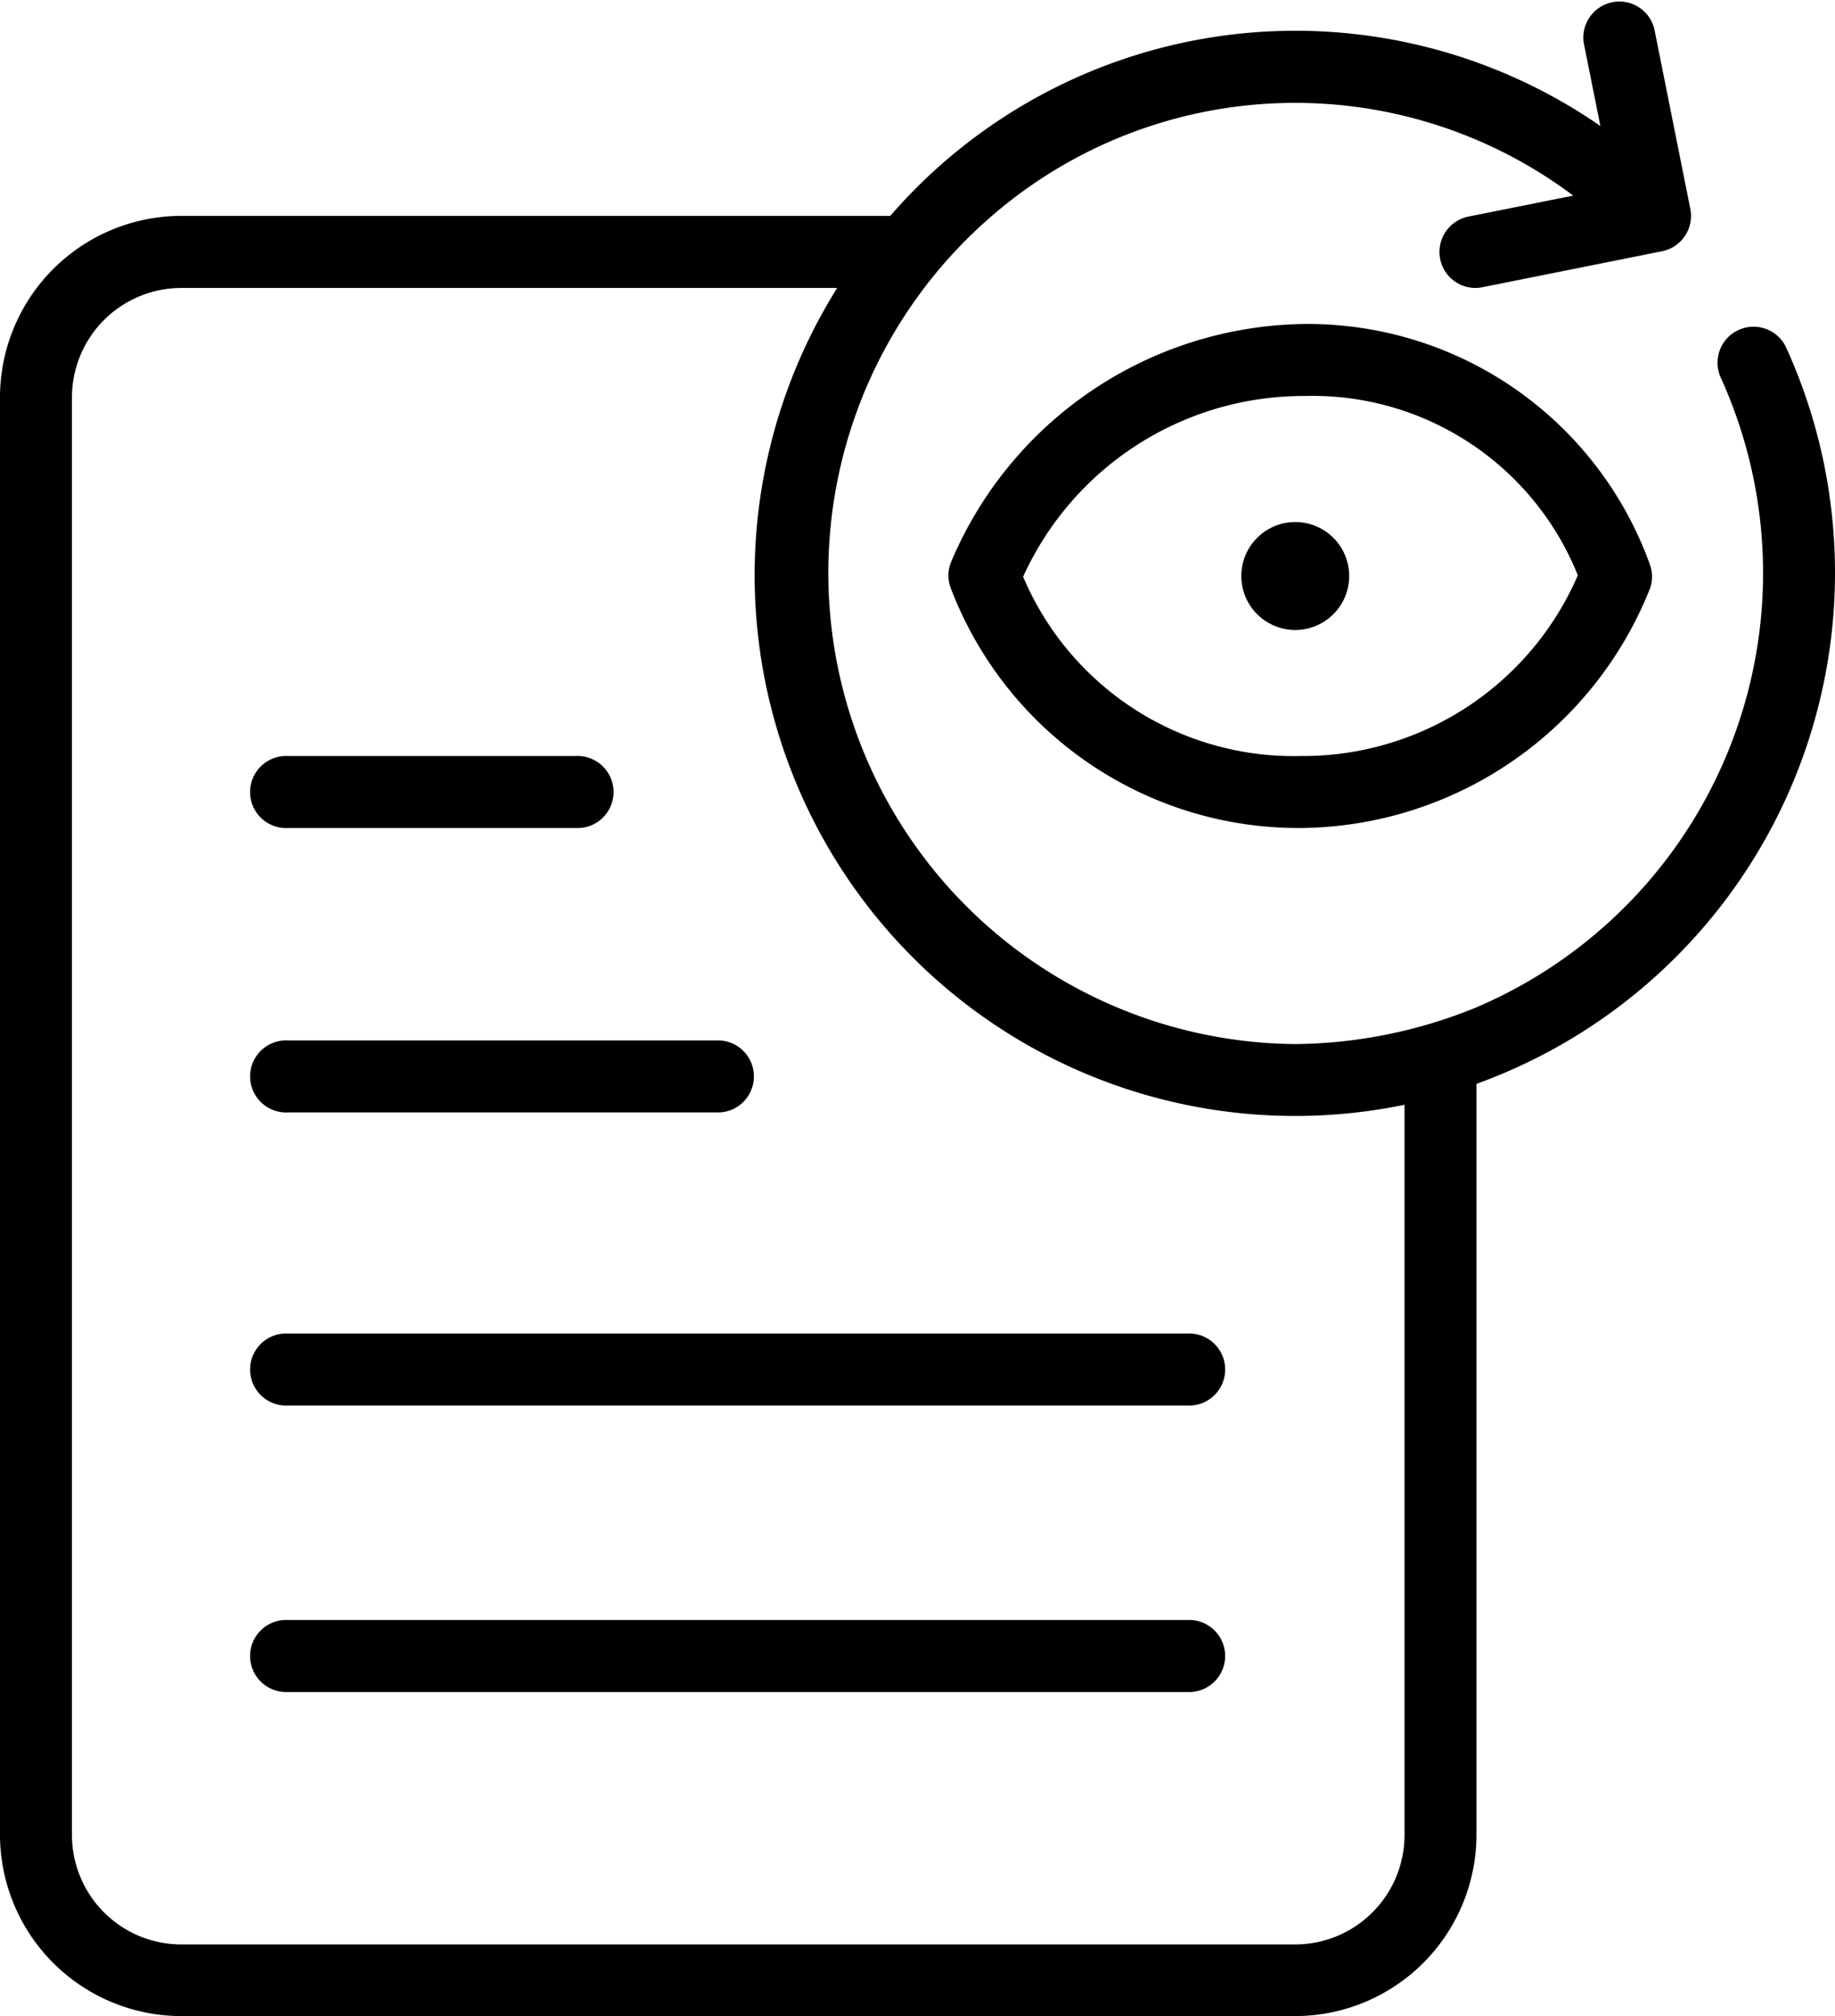
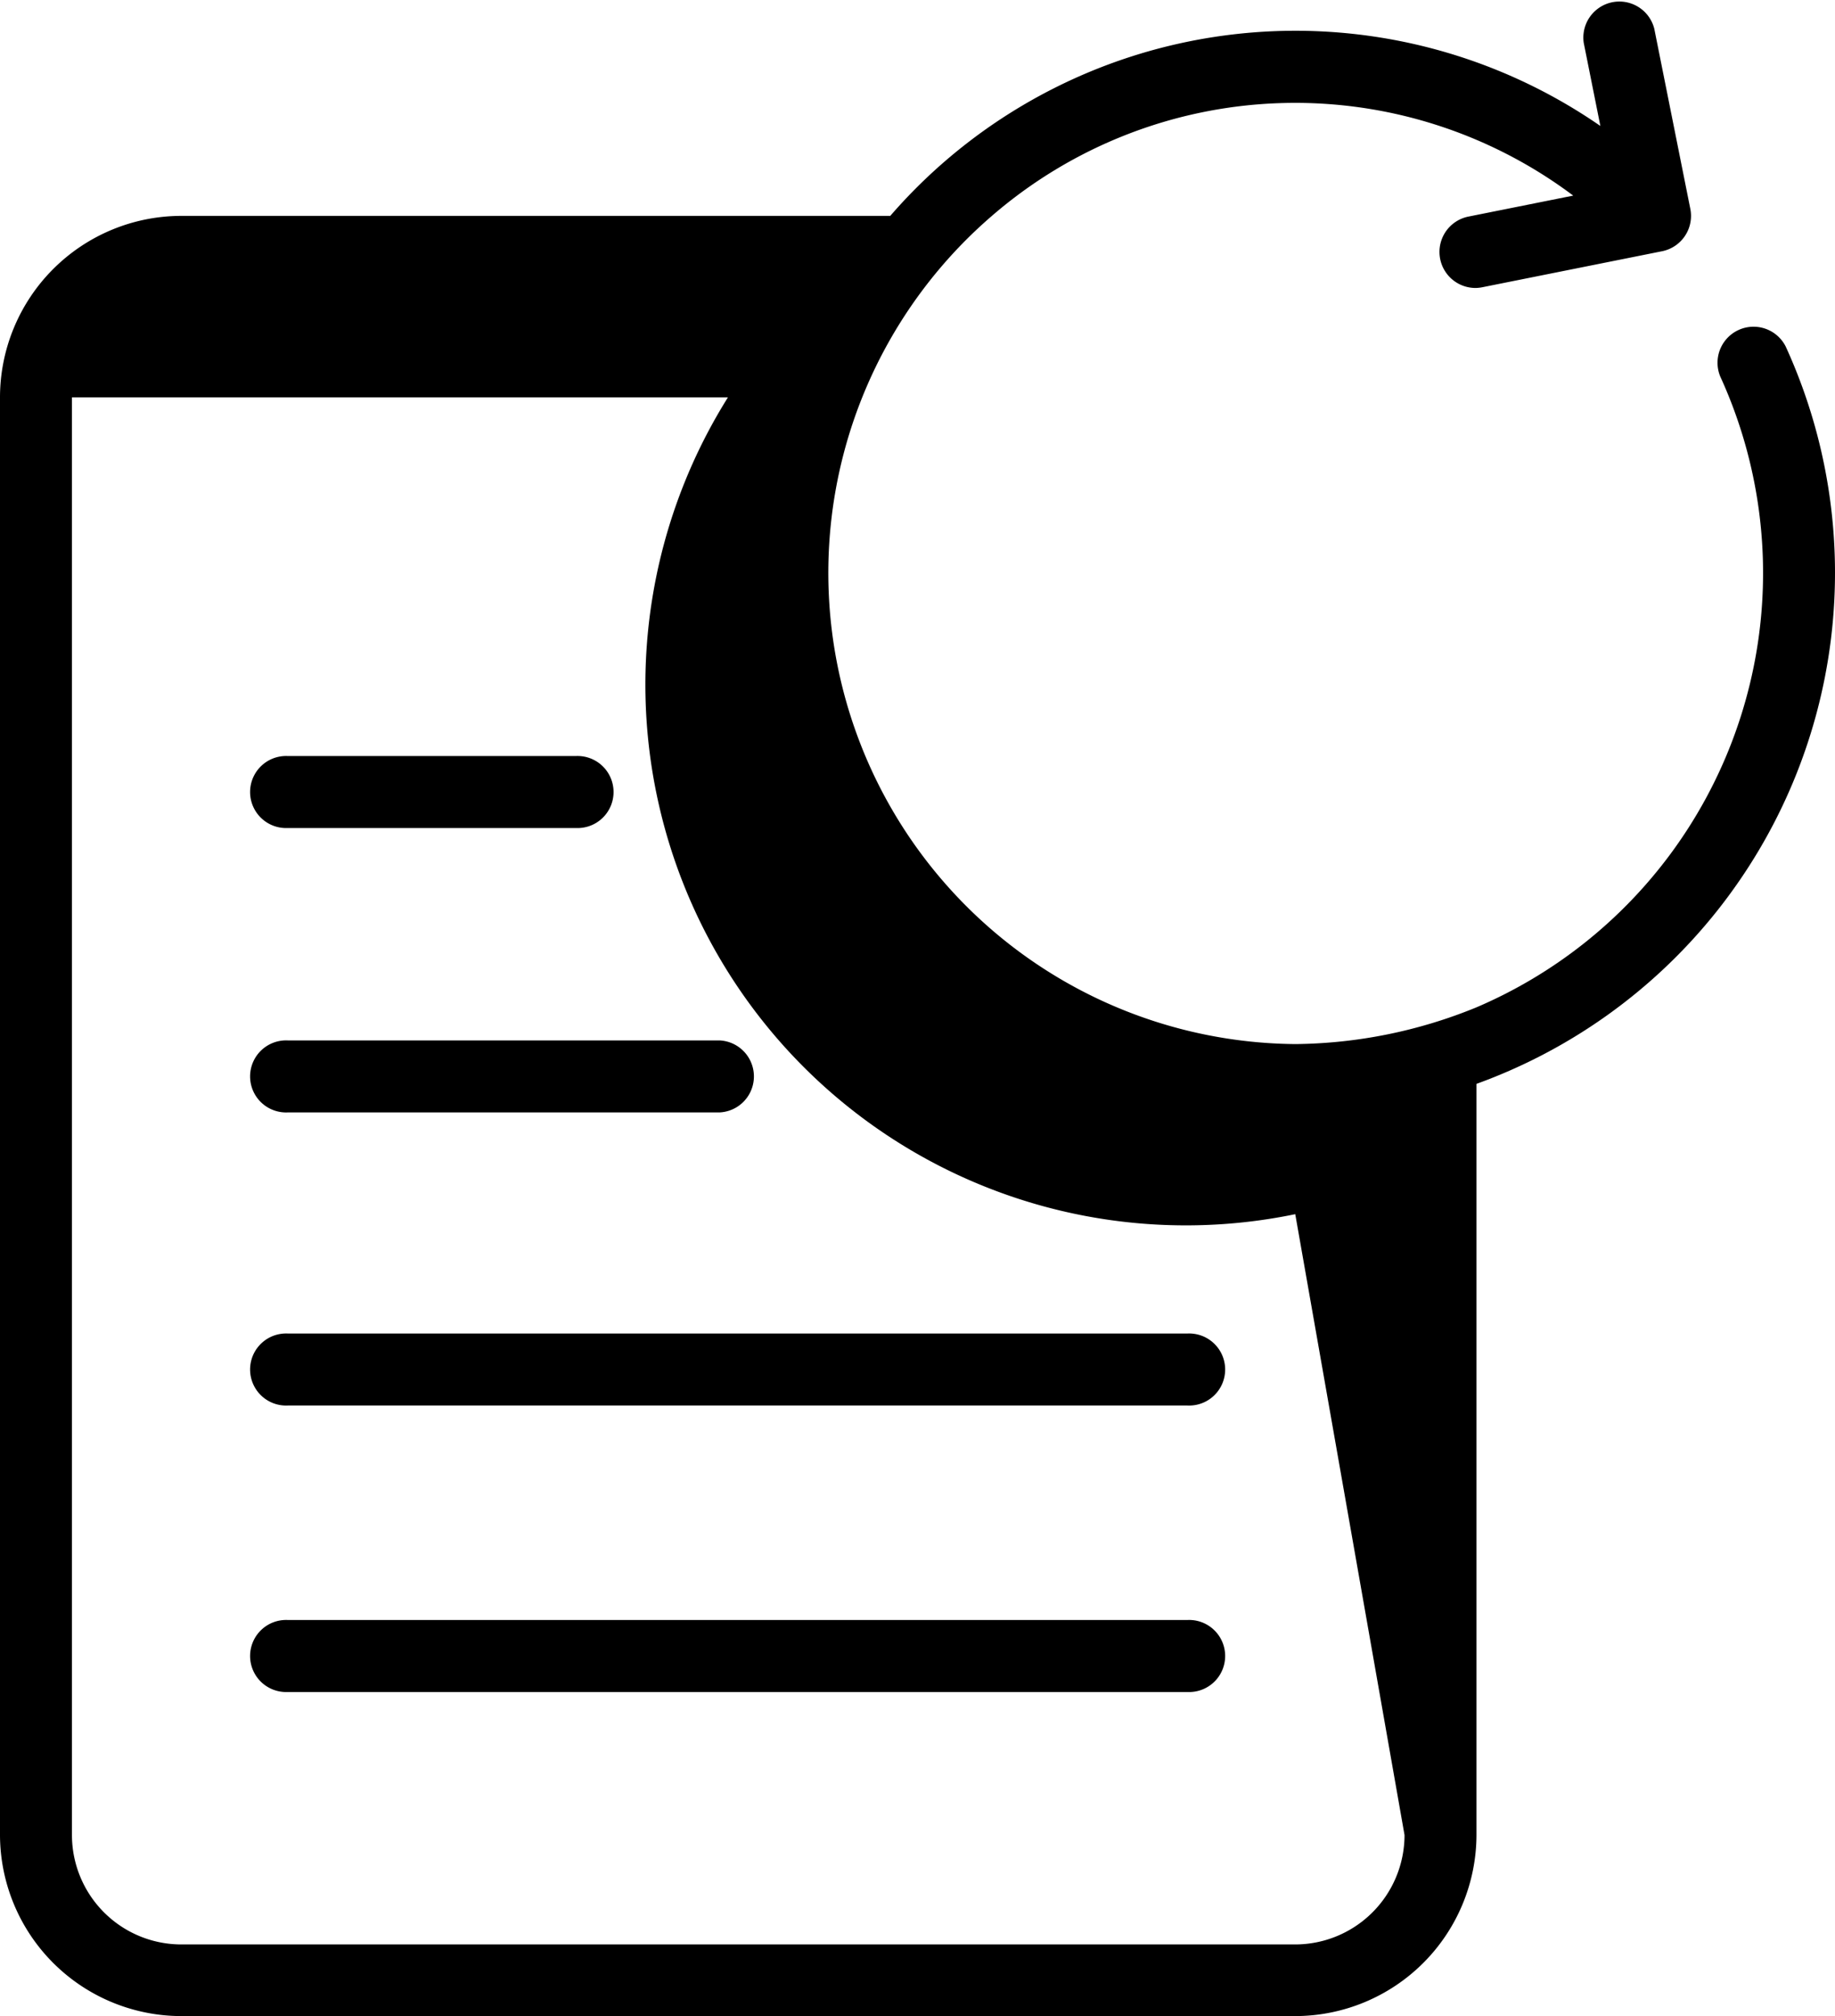
<svg xmlns="http://www.w3.org/2000/svg" width="21.092" height="23.16" viewBox="0 0 21.092 23.16">
  <g data-name="Group 28175">
    <g data-name="Group 28174">
-       <path data-name="Path 23171" d="M20.525 3.98a.414.414 0 0 0-.752.345 5.425 5.425 0 0 1-2.8 7.246 5.625 5.625 0 0 1-2.083.423 5.413 5.413 0 0 1-3.49-9.513 5.328 5.328 0 0 1 6.683-.234l-1.209.242a.414.414 0 0 0 .081.819.419.419 0 0 0 .082-.008l2.068-.414a.414.414 0 0 0 .324-.487L19.015.331a.414.414 0 0 0-.811.162l.191.954a6.163 6.163 0 0 0-8.162 1.033h-8.15A2.086 2.086 0 0 0 0 4.565v16.511a2.086 2.086 0 0 0 2.083 2.084h12.805a2.086 2.086 0 0 0 2.083-2.084v-8.625a6.243 6.243 0 0 0 3.554-8.471zm-4.381 17.1a1.258 1.258 0 0 1-1.256 1.257H2.083A1.258 1.258 0 0 1 .827 21.08V4.565a1.258 1.258 0 0 1 1.256-1.257h7.54a6.212 6.212 0 0 0 6.521 9.383z" />
+       <path data-name="Path 23171" d="M20.525 3.98a.414.414 0 0 0-.752.345 5.425 5.425 0 0 1-2.8 7.246 5.625 5.625 0 0 1-2.083.423 5.413 5.413 0 0 1-3.49-9.513 5.328 5.328 0 0 1 6.683-.234l-1.209.242a.414.414 0 0 0 .081.819.419.419 0 0 0 .082-.008l2.068-.414a.414.414 0 0 0 .324-.487L19.015.331a.414.414 0 0 0-.811.162l.191.954a6.163 6.163 0 0 0-8.162 1.033h-8.15A2.086 2.086 0 0 0 0 4.565v16.511a2.086 2.086 0 0 0 2.083 2.084h12.805a2.086 2.086 0 0 0 2.083-2.084v-8.625a6.243 6.243 0 0 0 3.554-8.471zm-4.381 17.1a1.258 1.258 0 0 1-1.256 1.257H2.083A1.258 1.258 0 0 1 .827 21.08V4.565h7.54a6.212 6.212 0 0 0 6.521 9.383z" />
      <path data-name="Path 23172" d="M3.309 9.512h3.309a.414.414 0 1 0 0-.827H3.309a.414.414 0 1 0 0 .827z" />
      <path data-name="Path 23173" d="M3.309 12.779h4.963a.414.414 0 0 0 0-.827H3.309a.414.414 0 1 0 0 .827z" />
      <path data-name="Path 23174" d="M13.648 15.319H3.309a.414.414 0 1 0 0 .827h10.339a.414.414 0 1 0 0-.827z" />
      <path data-name="Path 23175" d="M13.648 18.61H3.309a.414.414 0 1 0 0 .827h10.339a.414.414 0 1 0 0-.827z" />
-       <path data-name="Path 23176" d="M14.996 3.722a4.467 4.467 0 0 0-4.071 2.751.413.413 0 0 0 0 .274 4.278 4.278 0 0 0 4.02 2.765 4.36 4.36 0 0 0 4.023-2.758.413.413 0 0 0 0-.259 4.179 4.179 0 0 0-3.972-2.773zm-.05 4.963a3.378 3.378 0 0 1-3.186-2.06 3.542 3.542 0 0 1 3.236-2.076 3.285 3.285 0 0 1 3.14 2.06 3.444 3.444 0 0 1-3.191 2.076z" />
-       <circle data-name="Ellipse 545" cx=".62" cy=".62" r=".62" transform="translate(14.268 5.997)" />
    </g>
  </g>
</svg>